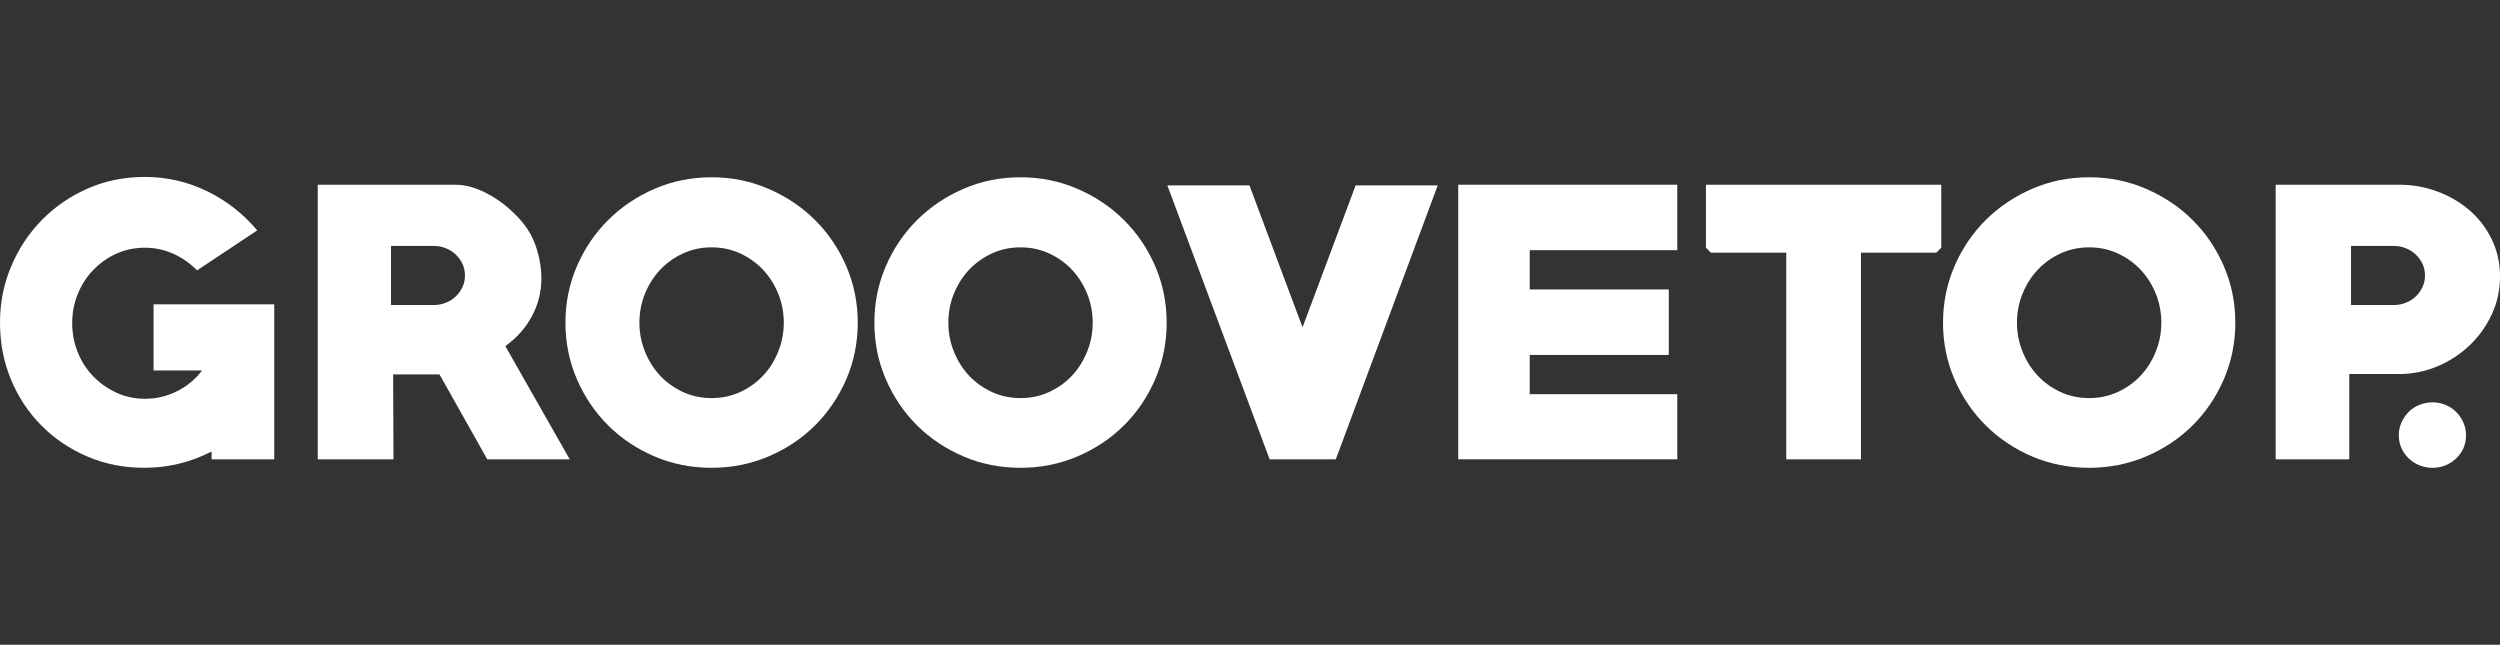
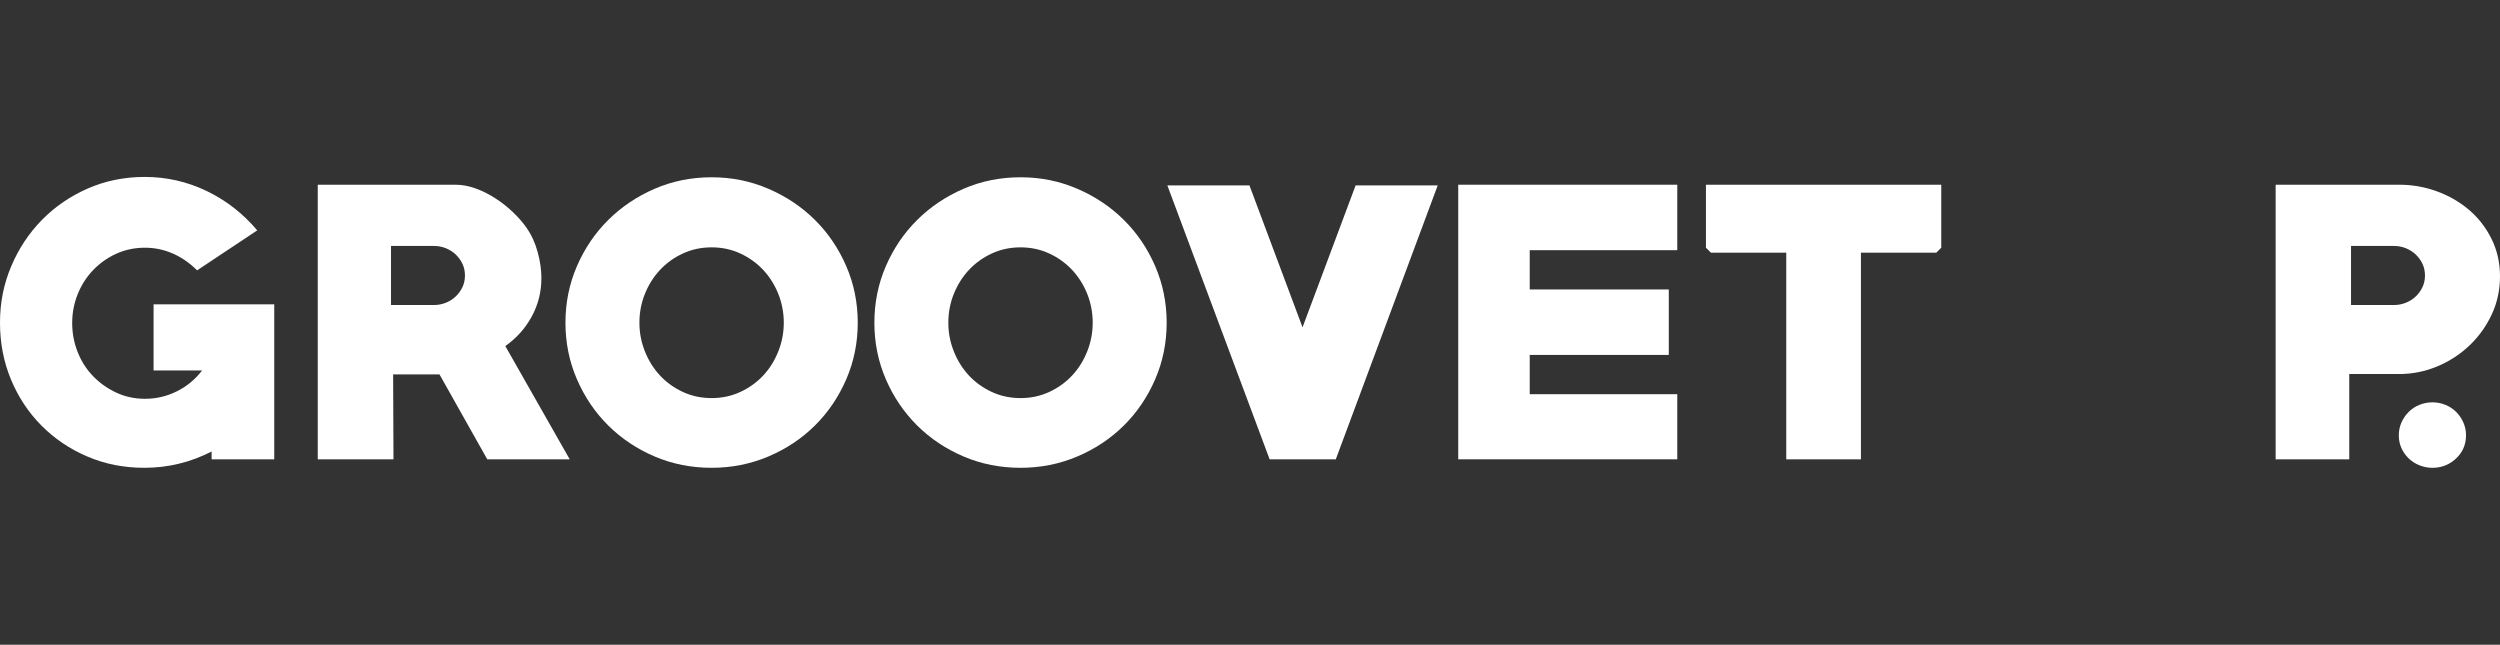
<svg xmlns="http://www.w3.org/2000/svg" id="Main_Logo" data-name="Main Logo" viewBox="0 0 2543.38 655.92">
  <rect x="0" y="0" width="2543.38" height="655.92" fill="#333333" stroke="none" />
  <defs>
    <style>
      .cls-1 {
        fill: #fff;
      }
    </style>
  </defs>
  <g id="White">
    <path class="cls-1" d="m215.28,467.28v-7.92c-21.6,11.04-44.4,16.56-68.4,16.56-20.88,0-40.26-3.84-58.14-11.52-17.88-7.68-33.42-18.18-46.62-31.5-13.2-13.32-23.52-28.92-30.96-46.8-7.44-17.88-11.16-37.14-11.16-57.78s3.78-39.24,11.34-57.24,18-33.78,31.32-47.34c13.32-13.56,28.92-24.24,46.8-32.04,17.88-7.8,37.14-11.7,57.78-11.7,22.08,0,43.02,4.74,62.82,14.22,19.8,9.48,37.02,22.86,51.66,40.14l-61.2,40.68c-7.44-7.44-15.66-13.14-24.66-17.1s-18.54-5.94-28.62-5.94-20.34,2.1-29.34,6.3c-9,4.2-16.8,9.78-23.4,16.74-6.6,6.96-11.76,15.06-15.48,24.3-3.72,9.24-5.58,19.02-5.58,29.34s1.86,20.16,5.58,29.52c3.72,9.36,8.94,17.52,15.66,24.48,6.72,6.96,14.58,12.54,23.58,16.74,9,4.2,18.78,6.3,29.34,6.3,11.28,0,22.02-2.52,32.22-7.56,10.2-5.04,18.78-12.12,25.74-21.24h-49.32v-67.32h122.76v157.68h-63.72Z" />
    <path class="cls-1" d="m495.71,467.28l-48.6-86.4h-47.16l.36,86.4h-77.04V187.92h140.04c6.72,0,13.56,1.26,20.52,3.78,6.96,2.52,13.68,5.88,20.16,10.08,6.48,4.2,12.48,8.94,18,14.22,5.52,5.28,10.2,10.68,14.04,16.2,4.8,6.96,8.46,15.06,10.98,24.3,2.52,9.24,3.78,18.06,3.78,26.46,0,13.92-3.24,26.88-9.72,38.88-6.48,12-15.48,22.08-27,30.24l65.52,115.2h-83.88Zm-54.36-217.08h-43.56v60.12h43.56c4.32,0,8.4-.77,12.24-2.32,3.84-1.55,7.2-3.7,10.08-6.44,2.88-2.75,5.16-5.91,6.84-9.48,1.68-3.58,2.52-7.52,2.52-11.81s-.84-8.23-2.52-11.81c-1.68-3.58-3.96-6.74-6.84-9.48-2.88-2.75-6.24-4.89-10.08-6.44-3.84-1.55-7.92-2.33-12.24-2.33Z" />
    <path class="cls-1" d="m723.95,475.92c-20.64,0-39.96-3.84-57.96-11.52-18-7.68-33.72-18.18-47.16-31.5-13.44-13.32-24.06-28.98-31.86-46.98-7.8-18-11.7-37.2-11.7-57.6s3.9-39.6,11.7-57.6c7.8-18,18.42-33.66,31.86-46.98,13.44-13.32,29.16-23.88,47.16-31.68,18-7.8,37.32-11.7,57.96-11.7s39.66,3.9,57.78,11.7c18.12,7.8,33.9,18.36,47.34,31.68,13.44,13.32,24.06,28.98,31.86,46.98,7.8,18,11.7,37.2,11.7,57.6s-3.9,39.6-11.7,57.6c-7.8,18-18.42,33.66-31.86,46.98-13.44,13.32-29.22,23.82-47.34,31.5-18.12,7.68-37.38,11.52-57.78,11.52Zm0-224.28c-10.56,0-20.34,2.1-29.34,6.3-9,4.2-16.74,9.78-23.22,16.74-6.48,6.96-11.58,15.06-15.3,24.3-3.72,9.24-5.58,19.02-5.58,29.34s1.86,19.8,5.58,29.16c3.72,9.36,8.82,17.52,15.3,24.48,6.48,6.96,14.22,12.54,23.22,16.74,9,4.2,18.78,6.3,29.34,6.3s20.34-2.1,29.34-6.3c9-4.2,16.74-9.78,23.22-16.74,6.48-6.96,11.58-15.12,15.3-24.48,3.72-9.36,5.58-19.08,5.58-29.16s-1.86-20.1-5.58-29.34c-3.72-9.24-8.82-17.34-15.3-24.3-6.48-6.96-14.22-12.54-23.22-16.74-9-4.2-18.78-6.3-29.34-6.3Z" />
    <path class="cls-1" d="m1038.23,475.92c-20.64,0-39.96-3.84-57.96-11.52-18-7.68-33.72-18.18-47.16-31.5-13.44-13.32-24.06-28.98-31.86-46.98-7.8-18-11.7-37.2-11.7-57.6s3.9-39.6,11.7-57.6c7.8-18,18.42-33.66,31.86-46.98,13.44-13.32,29.16-23.88,47.16-31.68,18-7.8,37.32-11.7,57.96-11.7s39.66,3.9,57.78,11.7c18.12,7.8,33.89,18.36,47.34,31.68,13.44,13.32,24.06,28.98,31.86,46.98,7.8,18,11.7,37.2,11.7,57.6s-3.9,39.6-11.7,57.6c-7.8,18-18.42,33.66-31.86,46.98-13.45,13.32-29.22,23.82-47.34,31.5-18.12,7.68-37.38,11.52-57.78,11.52Zm0-224.28c-10.56,0-20.34,2.1-29.34,6.3-9,4.2-16.74,9.78-23.22,16.74-6.48,6.96-11.58,15.06-15.3,24.3-3.72,9.24-5.58,19.02-5.58,29.34s1.86,19.8,5.58,29.16c3.72,9.36,8.82,17.52,15.3,24.48,6.48,6.96,14.22,12.54,23.22,16.74,9,4.2,18.78,6.3,29.34,6.3s20.34-2.1,29.34-6.3c9-4.2,16.74-9.78,23.22-16.74,6.48-6.96,11.58-15.12,15.3-24.48,3.72-9.36,5.58-19.08,5.58-29.16s-1.86-20.1-5.58-29.34c-3.72-9.24-8.82-17.34-15.3-24.3-6.48-6.96-14.22-12.54-23.22-16.74-9-4.2-18.78-6.3-29.34-6.3Z" />
    <path class="cls-1" d="m1358.98,467.28h-67.32l-104.04-278.64h83.52l54,144.36,54-144.36h83.52l-103.68,278.64Z" />
    <path class="cls-1" d="m1483.54,467.28V187.92h222.84v66.6h-150.12v39.96h141.48v66.6h-141.48v39.96h150.12v66.24h-222.84Z" />
    <path class="cls-1" d="m1969.9,257.04h-76.68v210.24h-75.96v-210.24h-76.68l-5.04-5.04v-64.08h239.4v64.08l-5.04,5.04Z" />
-     <path class="cls-1" d="m2125.42,475.92c-20.64,0-39.96-3.84-57.96-11.52-18-7.68-33.72-18.18-47.16-31.5-13.44-13.32-24.06-28.98-31.86-46.98-7.8-18-11.7-37.2-11.7-57.6s3.9-39.6,11.7-57.6c7.8-18,18.42-33.66,31.86-46.98,13.44-13.32,29.16-23.88,47.16-31.68,18-7.8,37.32-11.7,57.96-11.7s39.66,3.9,57.78,11.7c18.12,7.8,33.9,18.36,47.34,31.68,13.44,13.32,24.06,28.98,31.86,46.98,7.8,18,11.7,37.2,11.7,57.6s-3.9,39.6-11.7,57.6c-7.8,18-18.42,33.66-31.86,46.98-13.44,13.32-29.22,23.82-47.34,31.5-18.12,7.68-37.38,11.52-57.78,11.52Zm0-224.28c-10.56,0-20.34,2.1-29.34,6.3-9,4.2-16.74,9.78-23.22,16.74-6.48,6.96-11.58,15.06-15.3,24.3-3.72,9.24-5.58,19.02-5.58,29.34s1.86,19.8,5.58,29.16c3.72,9.36,8.82,17.52,15.3,24.48,6.48,6.96,14.22,12.54,23.22,16.74,9,4.2,18.78,6.3,29.34,6.3s20.34-2.1,29.34-6.3c9-4.2,16.74-9.78,23.22-16.74,6.48-6.96,11.58-15.12,15.3-24.48,3.72-9.36,5.58-19.08,5.58-29.16s-1.86-20.1-5.58-29.34c-3.72-9.24-8.82-17.34-15.3-24.3-6.48-6.96-14.22-12.54-23.22-16.74-9-4.2-18.78-6.3-29.34-6.3Z" />
    <path class="cls-1" d="m2440.78,380.52h-50.76v86.76h-74.88V187.92h125.64c13.44,0,26.34,2.28,38.7,6.84,12.36,4.56,23.28,10.92,32.76,19.08,9.48,8.16,17.04,18,22.68,29.52,5.64,11.52,8.46,24.12,8.46,37.8s-2.82,26.88-8.46,38.88c-5.64,12-13.2,22.5-22.68,31.5-9.48,9-20.4,16.08-32.76,21.24-12.36,5.16-25.26,7.74-38.7,7.74Zm-5.4-130.32h-43.56v60.12h43.56c4.32,0,8.4-.77,12.24-2.32,3.84-1.55,7.2-3.7,10.08-6.44s5.16-5.91,6.84-9.48c1.68-3.58,2.52-7.52,2.52-11.81s-.84-8.23-2.52-11.81c-1.68-3.58-3.96-6.74-6.84-9.48s-6.24-4.89-10.08-6.44c-3.84-1.55-7.92-2.33-12.24-2.33Z" />
    <path class="cls-1" d="m2474.62,475.92c-4.56,0-8.94-.84-13.14-2.52-4.2-1.68-7.86-4.02-10.98-7.02-3.12-3-5.58-6.48-7.38-10.44s-2.7-8.34-2.7-13.14c0-4.56.9-8.88,2.7-12.96,1.8-4.08,4.26-7.68,7.38-10.8s6.78-5.52,10.98-7.2c4.2-1.68,8.58-2.52,13.14-2.52s8.94.84,13.14,2.52c4.2,1.68,7.86,4.08,10.98,7.2,3.12,3.12,5.58,6.72,7.38,10.8,1.8,4.08,2.7,8.4,2.7,12.96,0,9.36-3.36,17.22-10.08,23.58-6.72,6.36-14.76,9.54-24.12,9.54Z" />
  </g>
</svg>